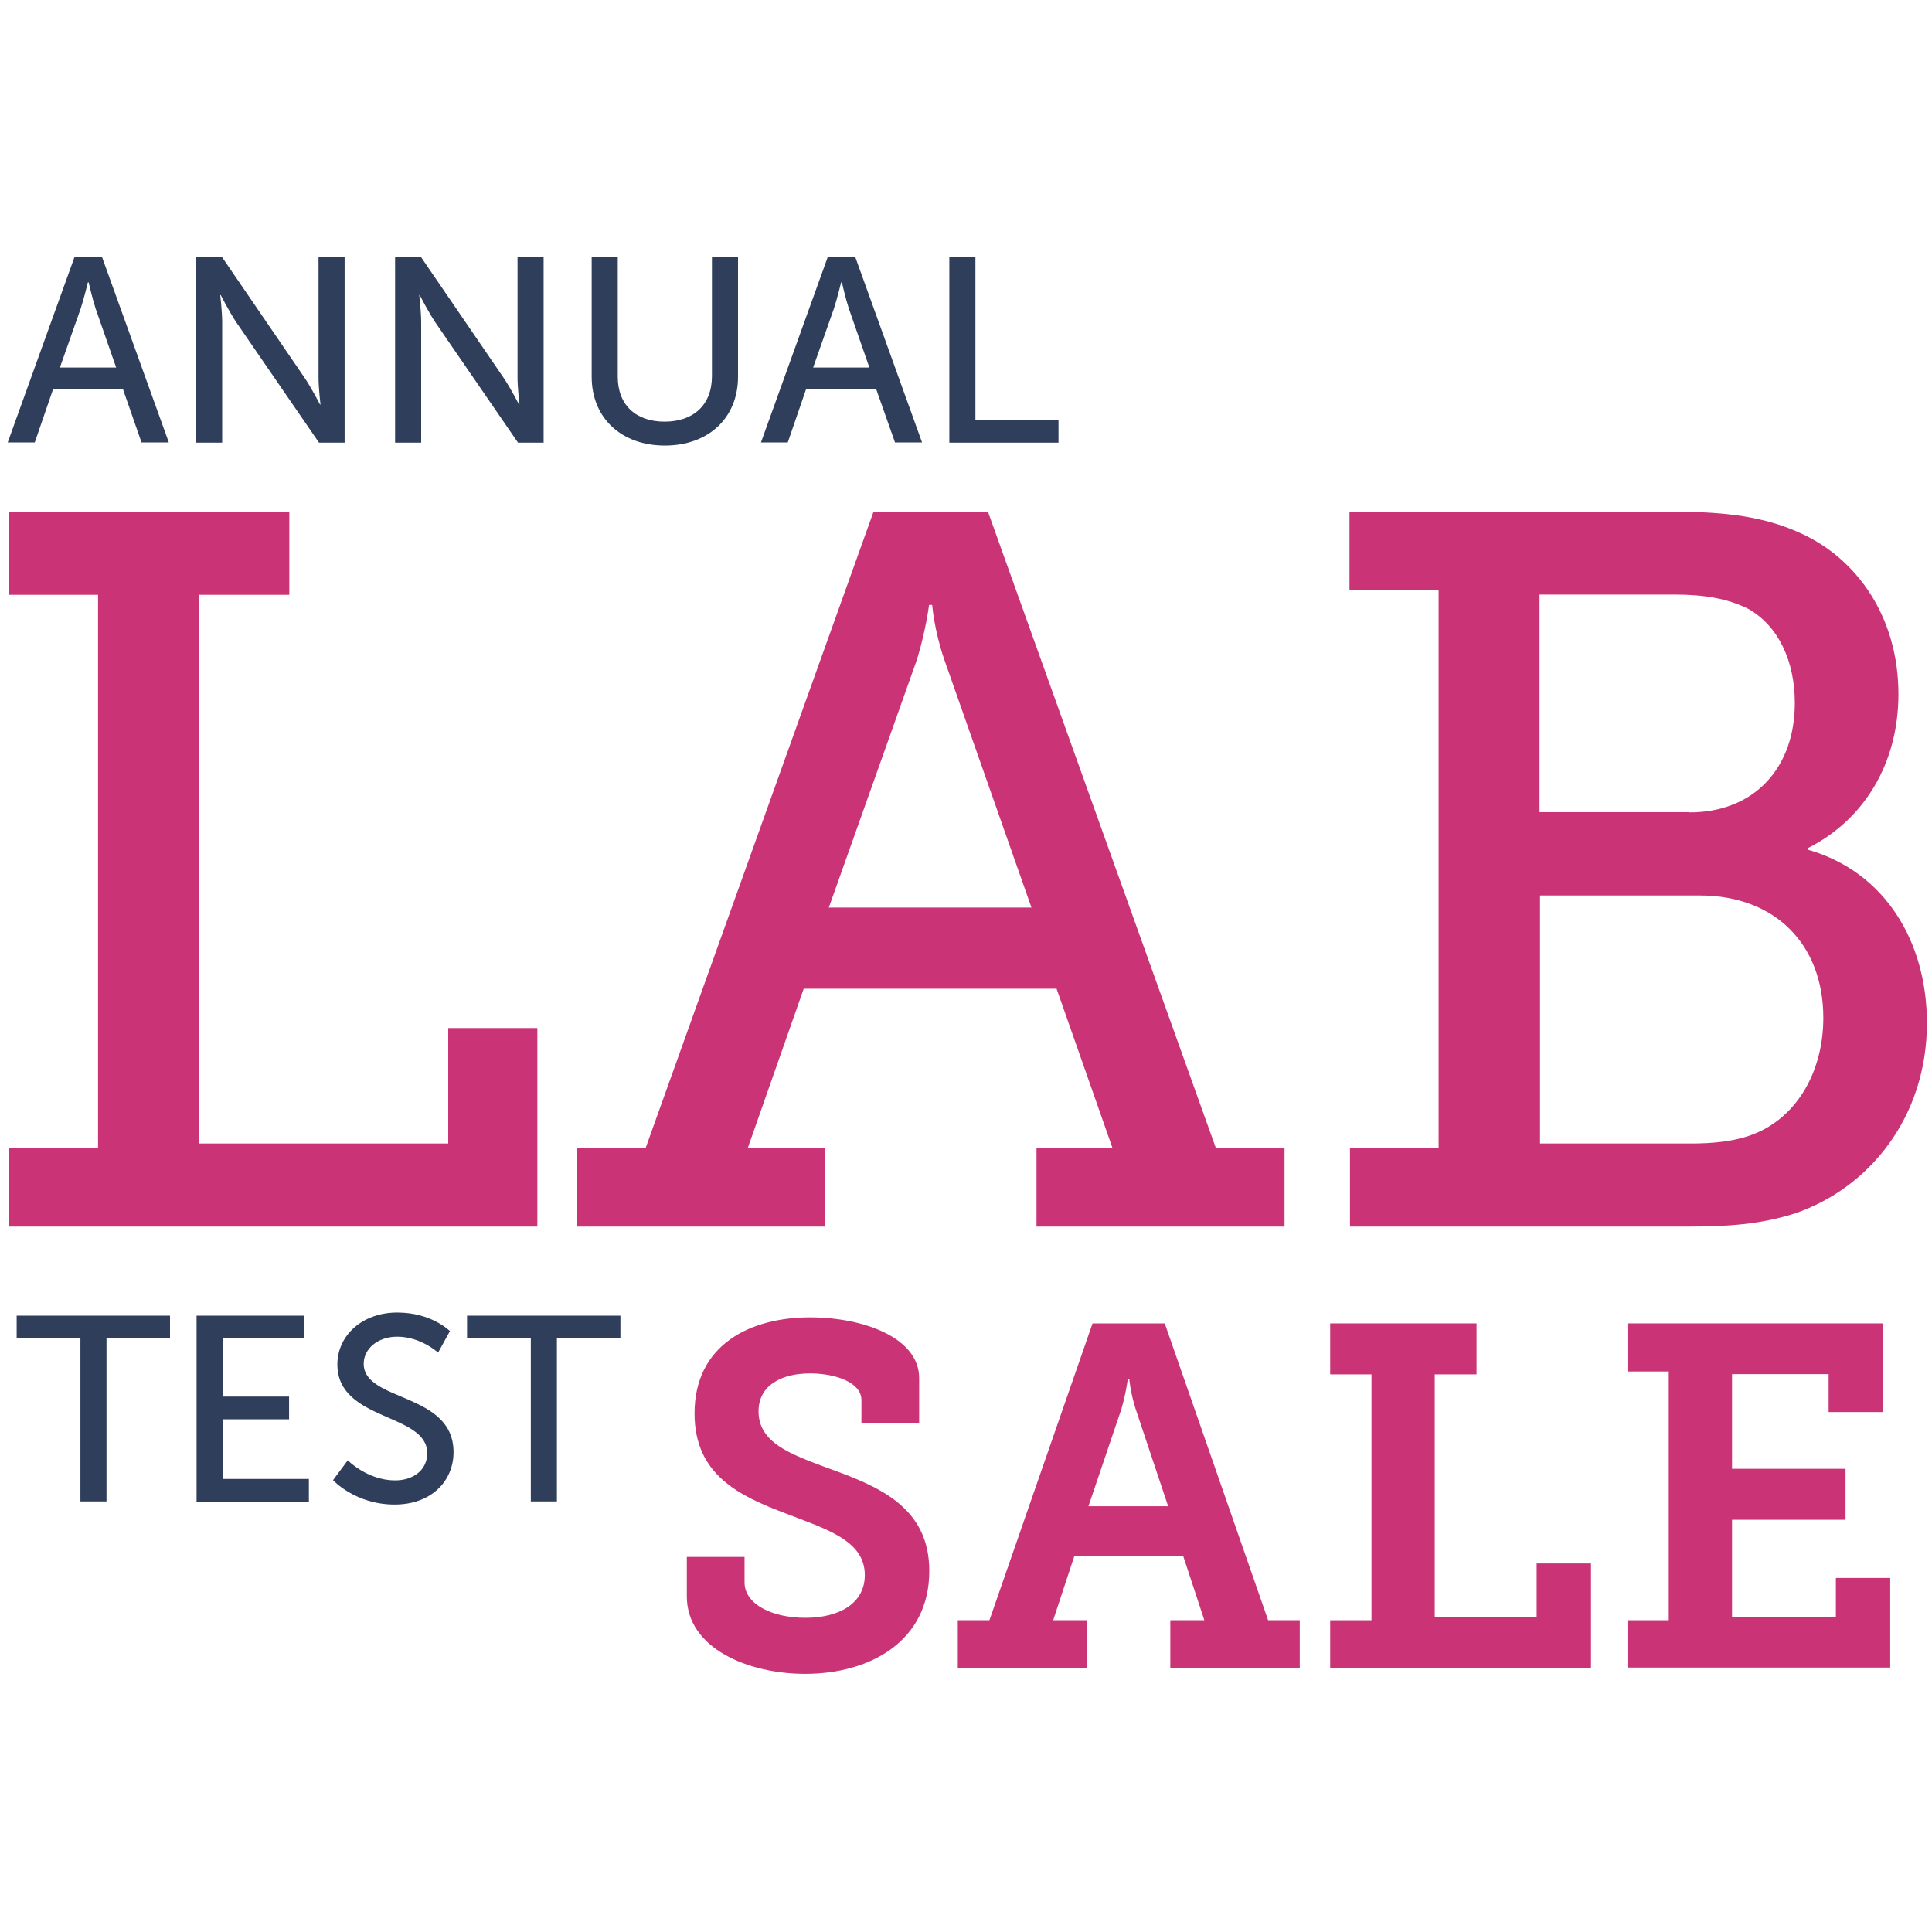
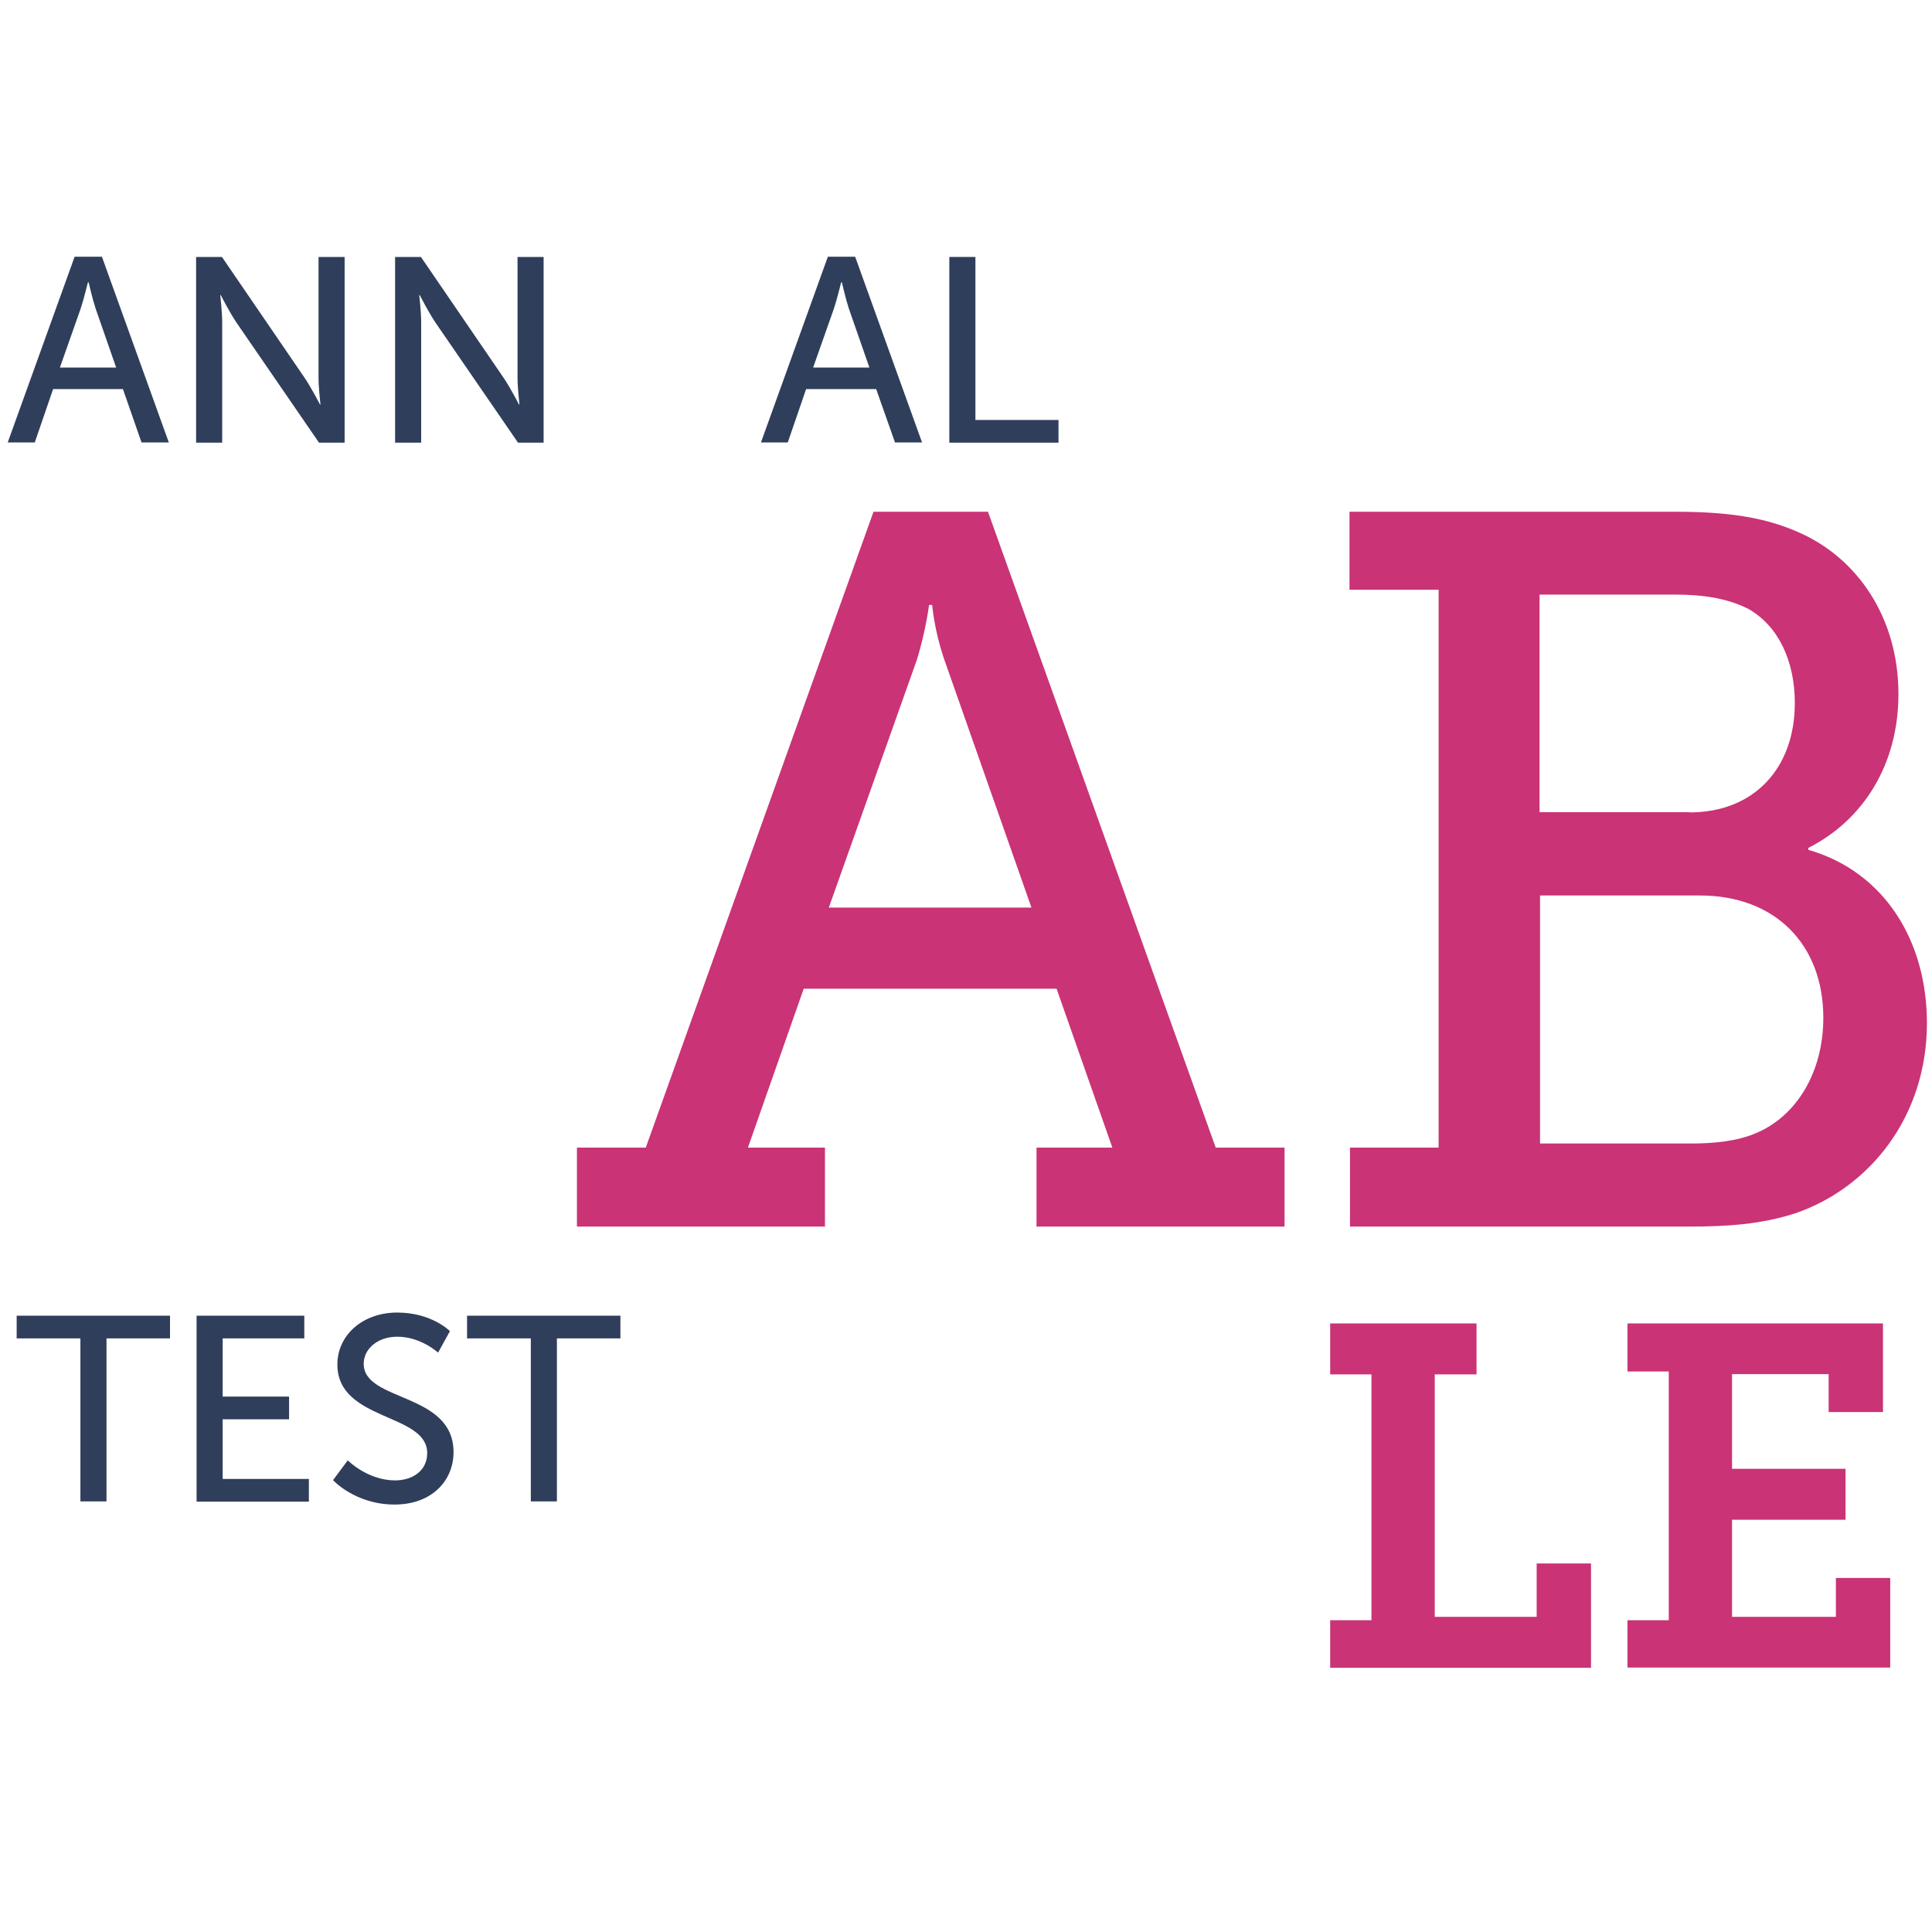
<svg xmlns="http://www.w3.org/2000/svg" version="1.1" id="Layer_1" x="0px" y="0px" viewBox="0 0 800 800" style="enable-background:new 0 0 800 800;" xml:space="preserve">
  <style type="text/css">
	.st0{fill:#CA3375;}
	.st1{fill:#2F3E5B;}
</style>
-   <path class="st0" d="M3.7,475.2h36.9V246.3H3.7v-34.4h116.1v34.4H82.5v227.2h103.1v-47.8h36.9v82.2H3.7V475.2z" />
  <path class="st0" d="M238.9,475.2h28.5l94.3-263.3h47.4l94.3,263.3h28.5v32.7H429.2v-32.7h31.4l-23.1-65.8H332.8l-23.1,65.8h31.9  v32.7H238.9V475.2z M427.1,375.8l-36.1-102.7c-4.2-12.2-5-22.6-5-22.6h-1.3c0,0-1.3,10.5-5,22.6l-36.5,102.7H427.1z" />
  <path class="st0" d="M558.8,475.2h36.9v-231h-36.9v-32.3h134.6c21.4,0,37.3,2.1,52,8.8c23.5,10.5,40.7,34.8,40.7,66.7  c0,28.9-14.3,52-37.3,63.7v0.8c31.9,9.2,49.1,38.2,49.1,71.7c0,39-23.9,68.3-54.5,78.8c-14.3,4.6-28.1,5.5-44.4,5.5h-140V475.2z   M699.6,336.4c26.8,0,43.6-18.4,43.6-45.3c0-17.2-6.7-31.9-19.3-39c-8.4-4.2-18-5.9-30.6-5.9h-55.8v90.1H699.6z M700.5,473.5  c8.4,0,18.4-0.8,26.4-4.2c17.2-7.1,28.1-25.6,28.1-47.8c0-30.6-20.1-50.7-51.1-50.7h-66.2v102.7H700.5z" />
  <path class="st1" d="M33.3,554.2H6.9v-9.4h63.5v9.4H44.1v67.5H33.3V554.2z" />
  <path class="st1" d="M81.4,544.8H126v9.4H92.2v24.1h27.5v9.4H92.2v24.7h35.7v9.4H81.4V544.8z" />
  <path class="st1" d="M144,604.7c0,0,8.2,8.3,19.6,8.3c7.2,0,13.3-4,13.3-11.3c0-16.7-37.2-13.1-37.2-36.7c0-12,10.3-21.5,24.8-21.5  c14.3,0,21.8,7.7,21.8,7.7l-4.9,8.9c0,0-7.1-6.6-16.9-6.6c-8.2,0-13.9,5.1-13.9,11.2c0,15.9,37.2,11.7,37.2,36.6  c0,11.9-9.1,21.7-24.4,21.7c-16.3,0-25.5-10.1-25.5-10.1L144,604.7z" />
  <path class="st1" d="M219.7,554.2h-26.3v-9.4h63.5v9.4h-26.3v67.5h-10.8V554.2z" />
  <path class="st1" d="M50.9,161.1H22l-7.6,22.1H3.2l27.7-76.9h11.3l27.7,76.9H58.6L50.9,161.1z M36.4,116.9c0,0-1.7,7-3,10.9  l-8.6,24.4h23.3l-8.5-24.4c-1.3-3.9-2.9-10.9-2.9-10.9H36.4z" />
  <path class="st1" d="M81.2,106.4h10.7l34.2,50c2.8,4.1,6.4,11.1,6.4,11.1h0.2c0,0-0.8-6.9-0.8-11.1v-50h10.8v76.9h-10.6l-34.3-49.9  c-2.8-4.2-6.4-11.2-6.4-11.2h-0.2c0,0,0.8,6.9,0.8,11.2v49.9H81.2V106.4z" />
  <path class="st1" d="M163.6,106.4h10.7l34.2,50c2.8,4.1,6.4,11.1,6.4,11.1h0.2c0,0-0.8-6.9-0.8-11.1v-50h10.8v76.9h-10.6l-34.3-49.9  c-2.8-4.2-6.4-11.2-6.4-11.2h-0.2c0,0,0.8,6.9,0.8,11.2v49.9h-10.8V106.4z" />
-   <path class="st1" d="M245,106.4h10.8V156c0,11.8,7.6,18.6,19.4,18.6c11.9,0,19.6-6.9,19.6-18.8v-49.4h10.8V156  c0,17.1-12.3,28.5-30.3,28.5c-18,0-30.3-11.4-30.3-28.5V106.4z" />
  <path class="st1" d="M362.8,161.1h-29l-7.6,22.1h-11.1l27.7-76.9h11.3l27.7,76.9h-11.2L362.8,161.1z M348.3,116.9c0,0-1.7,7-3,10.9  l-8.6,24.4H360l-8.5-24.4c-1.3-3.9-2.9-10.9-2.9-10.9H348.3z" />
  <path class="st1" d="M393.1,106.4h10.8v67.5h34.4v9.4h-45.2V106.4z" />
-   <path class="st0" d="M308.3,644.6v10.6c0,9.2,11.6,14.7,25.1,14.7c14.5,0,24.7-6.2,24.7-17.7c0-14.5-16.3-19.1-32.7-25.5  c-19.1-7.2-37.8-15.9-37.8-41.4c0-28.7,23.3-39.8,47.8-39.8c22.5,0,45.2,8.6,45.2,25.1v18.7h-23.9v-9.6c0-7.2-10.6-11-21.3-11  c-11.6,0-21.3,4.8-21.3,15.7c0,13.1,13.3,17.7,28.1,23.3c21.3,7.6,42.6,16.1,42.6,42.8c0,29.1-24.5,42.6-51.4,42.6  c-23.7,0-49-10.6-49-32.1v-16.3H308.3z" />
-   <path class="st0" d="M396.6,670.9h13.1L452.4,548h29.9l42.8,122.9h13.1v19.7h-53.6v-19.7h14.1l-8.8-26.7h-45l-8.8,26.7H450v19.7  h-53.4V670.9z M483.7,623.7l-13.5-40.4c-2.2-7-2.6-12.4-2.6-12.4h-0.6c0,0-0.6,5.4-2.6,12.4l-13.7,40.4H483.7z" />
  <path class="st0" d="M550.8,670.9h17.1V569.1h-17.1V548h60.6v21.1h-17.3v100.4h42.2v-22.1h22.5v43.2h-108V670.9z" />
  <path class="st0" d="M673.9,670.9h17.1v-103h-17.1V548h105.8v36.7h-22.5v-15.7h-40v39.2h47v21.1h-47v40.2h43v-16.1h22.5v37.1H673.9  V670.9z" />
</svg>